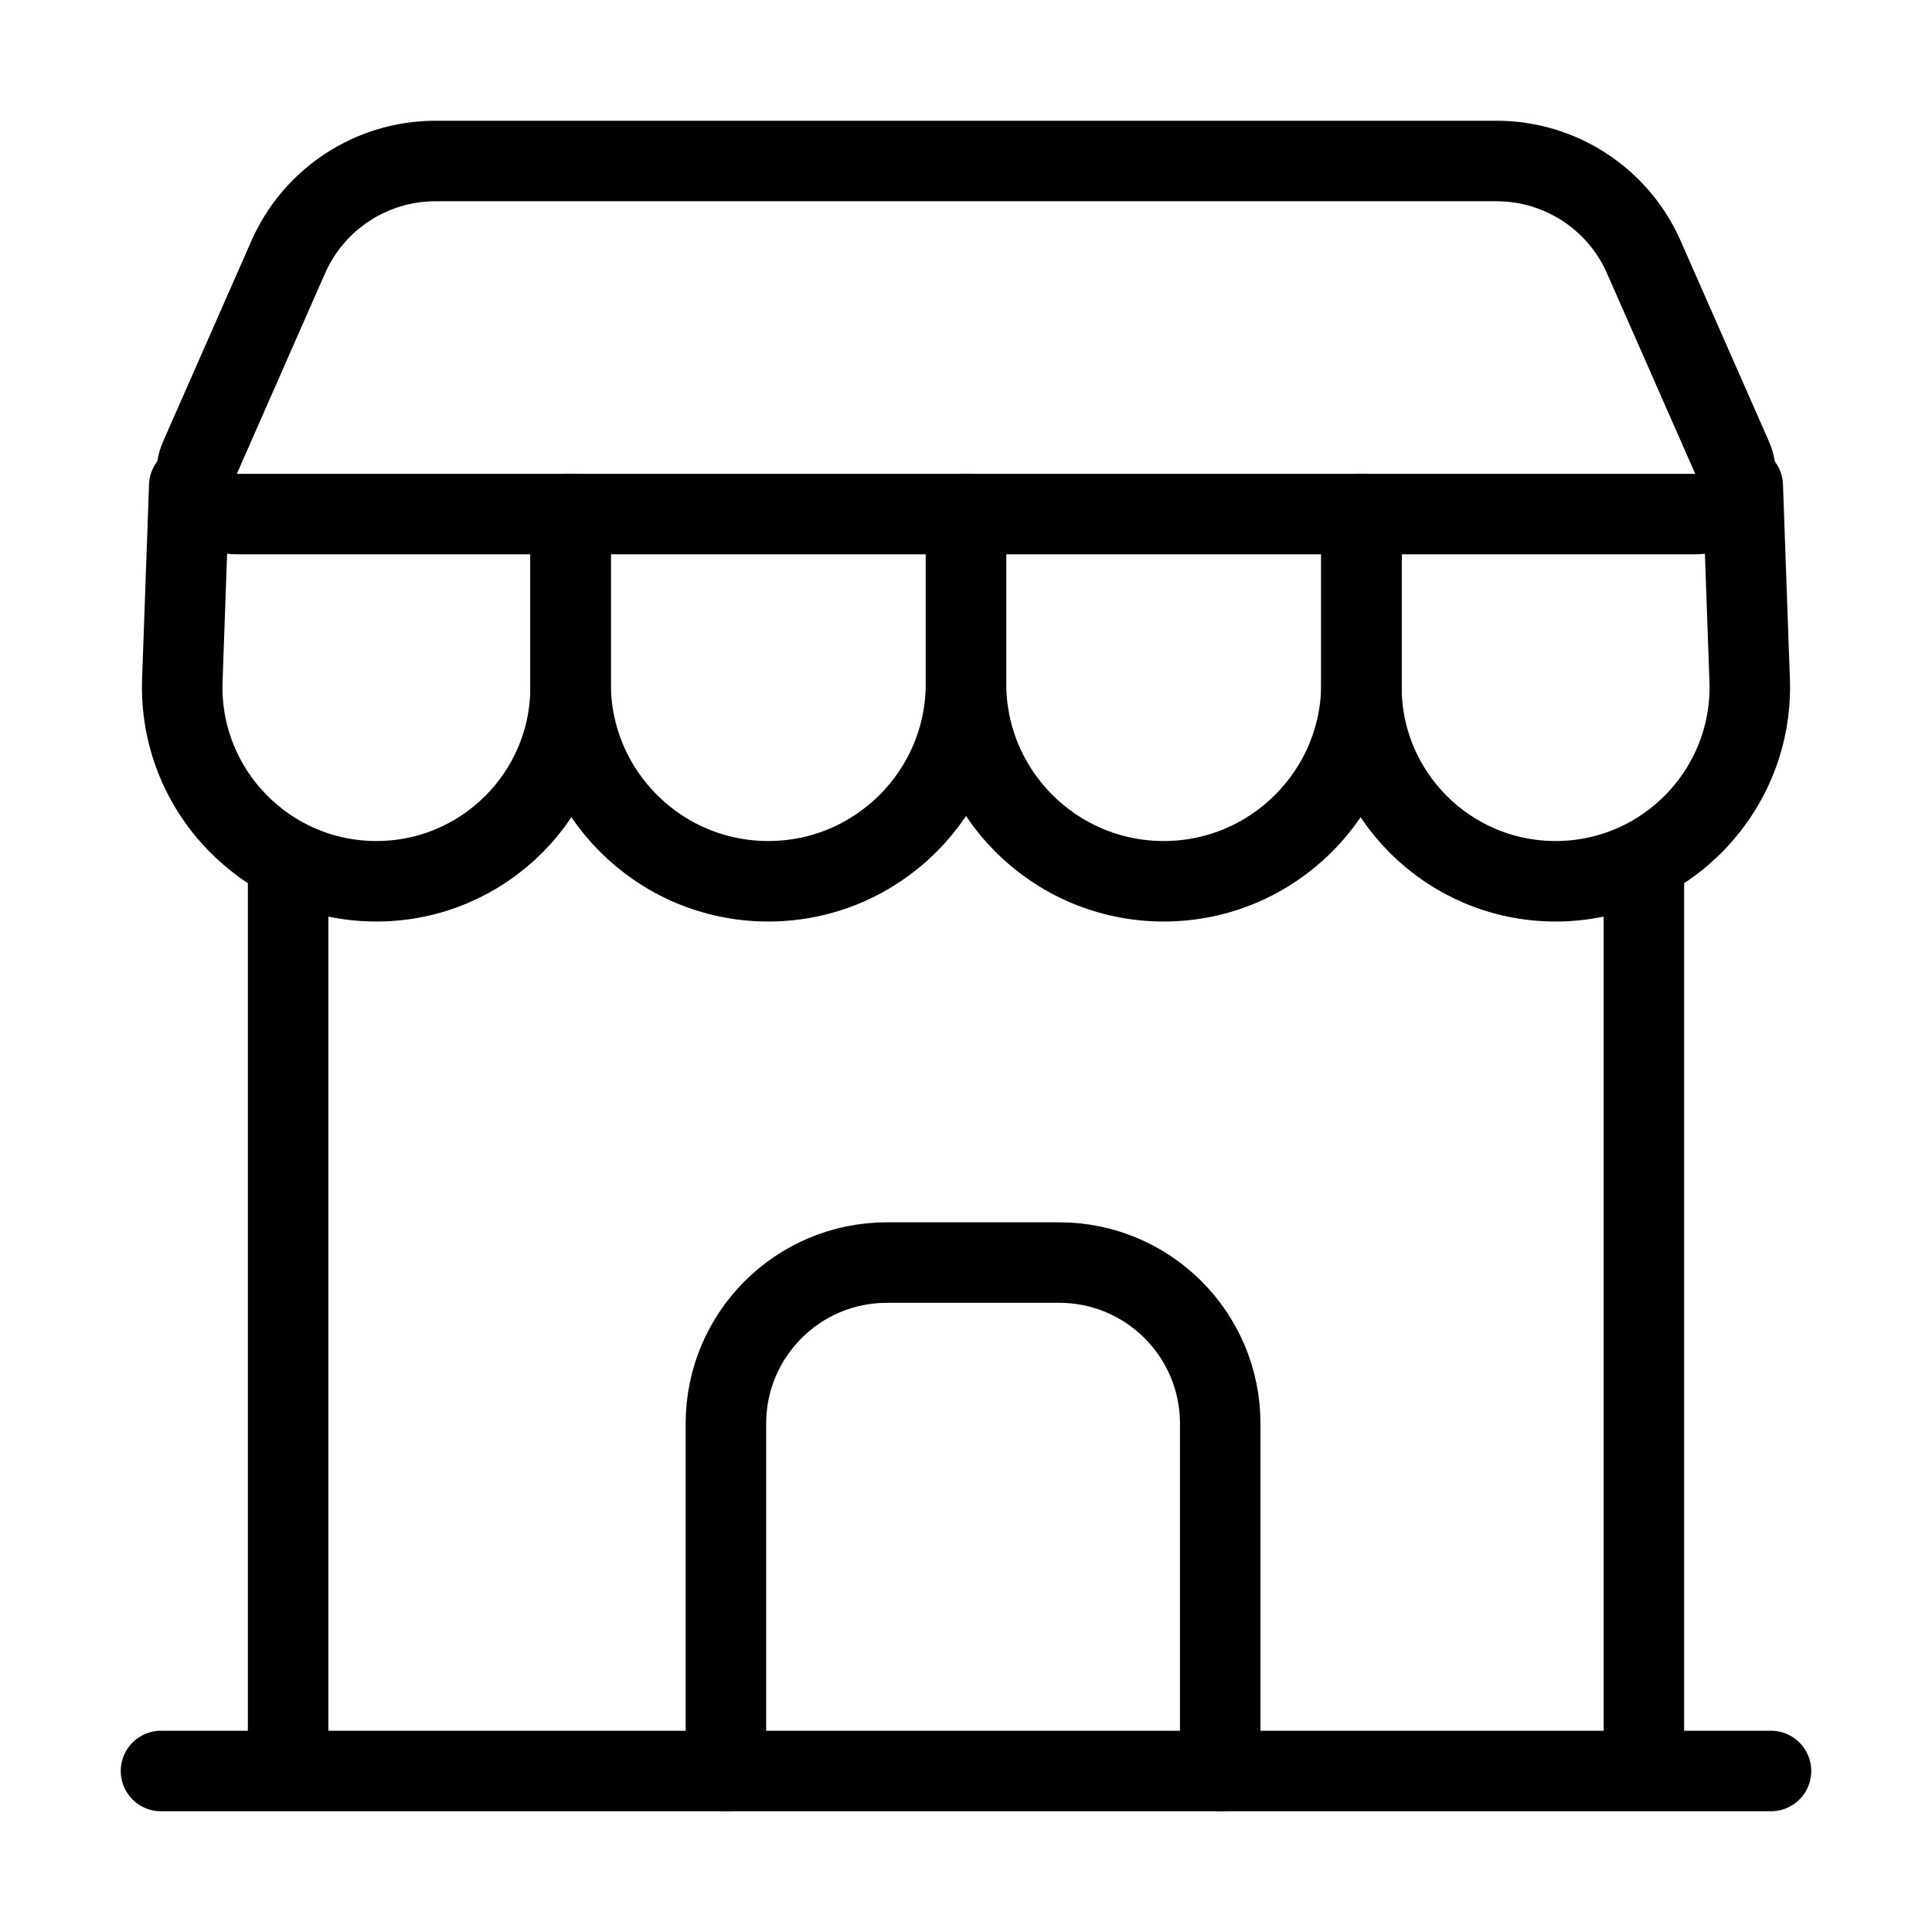
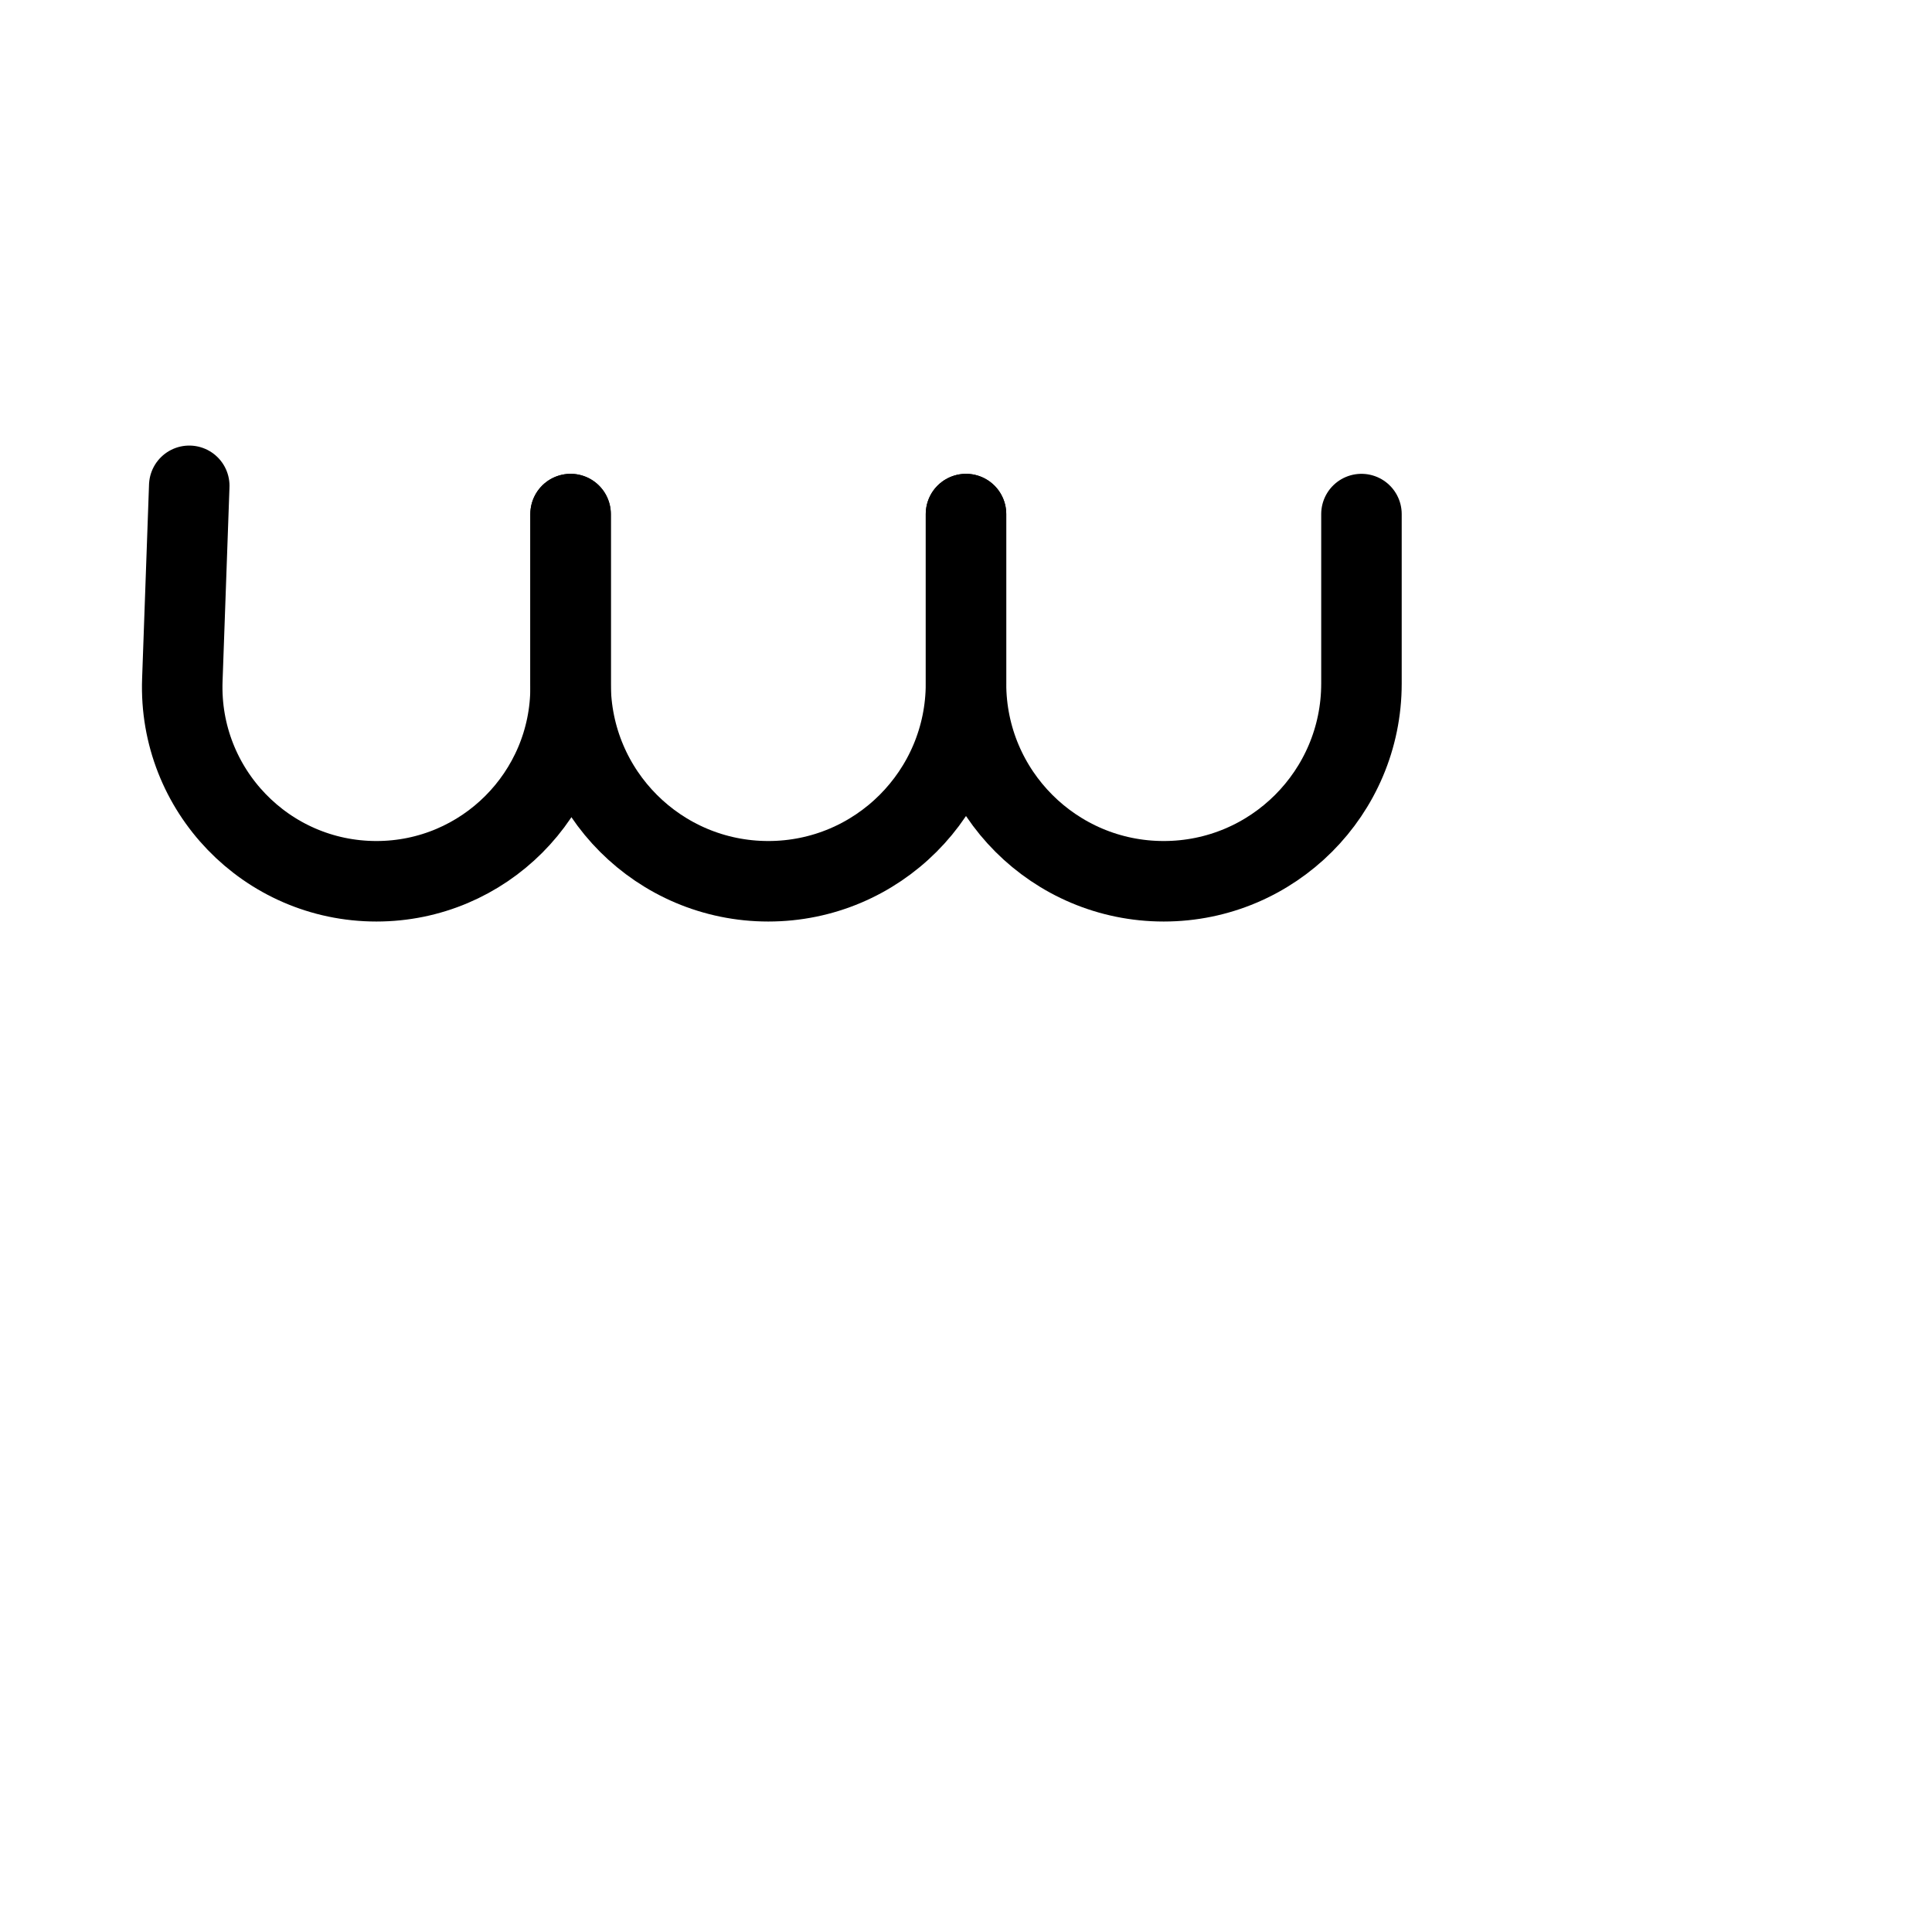
<svg xmlns="http://www.w3.org/2000/svg" width="48" height="48" viewBox="0 0 48 48" fill="none">
-   <rect width="48" height="48" fill="white" />
-   <path d="M7.16 6.389L4.969 11.369C4.678 12.03 5.162 12.772 5.884 12.772H42.117C42.839 12.772 43.323 12.03 43.033 11.369L40.841 6.389C40.203 4.937 38.766 4 37.18 4H10.821C9.235 4 7.799 4.937 7.16 6.389Z" stroke="black" stroke-width="2" stroke-linecap="round" />
  <path d="M4.702 12.07L4.53 16.898C4.433 19.628 6.619 21.895 9.352 21.895V21.895C12.016 21.895 14.176 19.735 14.176 17.07V12.772" stroke="black" stroke-width="2" stroke-linecap="round" />
-   <path d="M43.298 12.07L43.47 16.898C43.568 19.628 41.38 21.895 38.648 21.895V21.895C35.984 21.895 33.824 19.735 33.824 17.07V12.772" stroke="black" stroke-width="2" stroke-linecap="round" />
  <path d="M14.176 12.772V16.983C14.176 19.695 16.375 21.895 19.088 21.895V21.895C21.801 21.895 24 19.695 24 16.983V12.772" stroke="black" stroke-width="2" stroke-linecap="round" />
  <path d="M24 12.772V16.983C24 19.695 26.199 21.895 28.912 21.895V21.895C31.625 21.895 33.825 19.695 33.825 16.983V12.772" stroke="black" stroke-width="2" stroke-linecap="round" />
-   <path d="M4 44H7.158M44 44H40.842M7.158 21.544V44M7.158 44H40.842M40.842 21.544V44" stroke="black" stroke-width="2" stroke-linecap="round" />
-   <path d="M18.035 44V35.368C18.035 33.159 19.826 31.368 22.035 31.368H26.316C28.525 31.368 30.316 33.159 30.316 35.368V44" stroke="black" stroke-width="2" stroke-linecap="round" />
</svg>